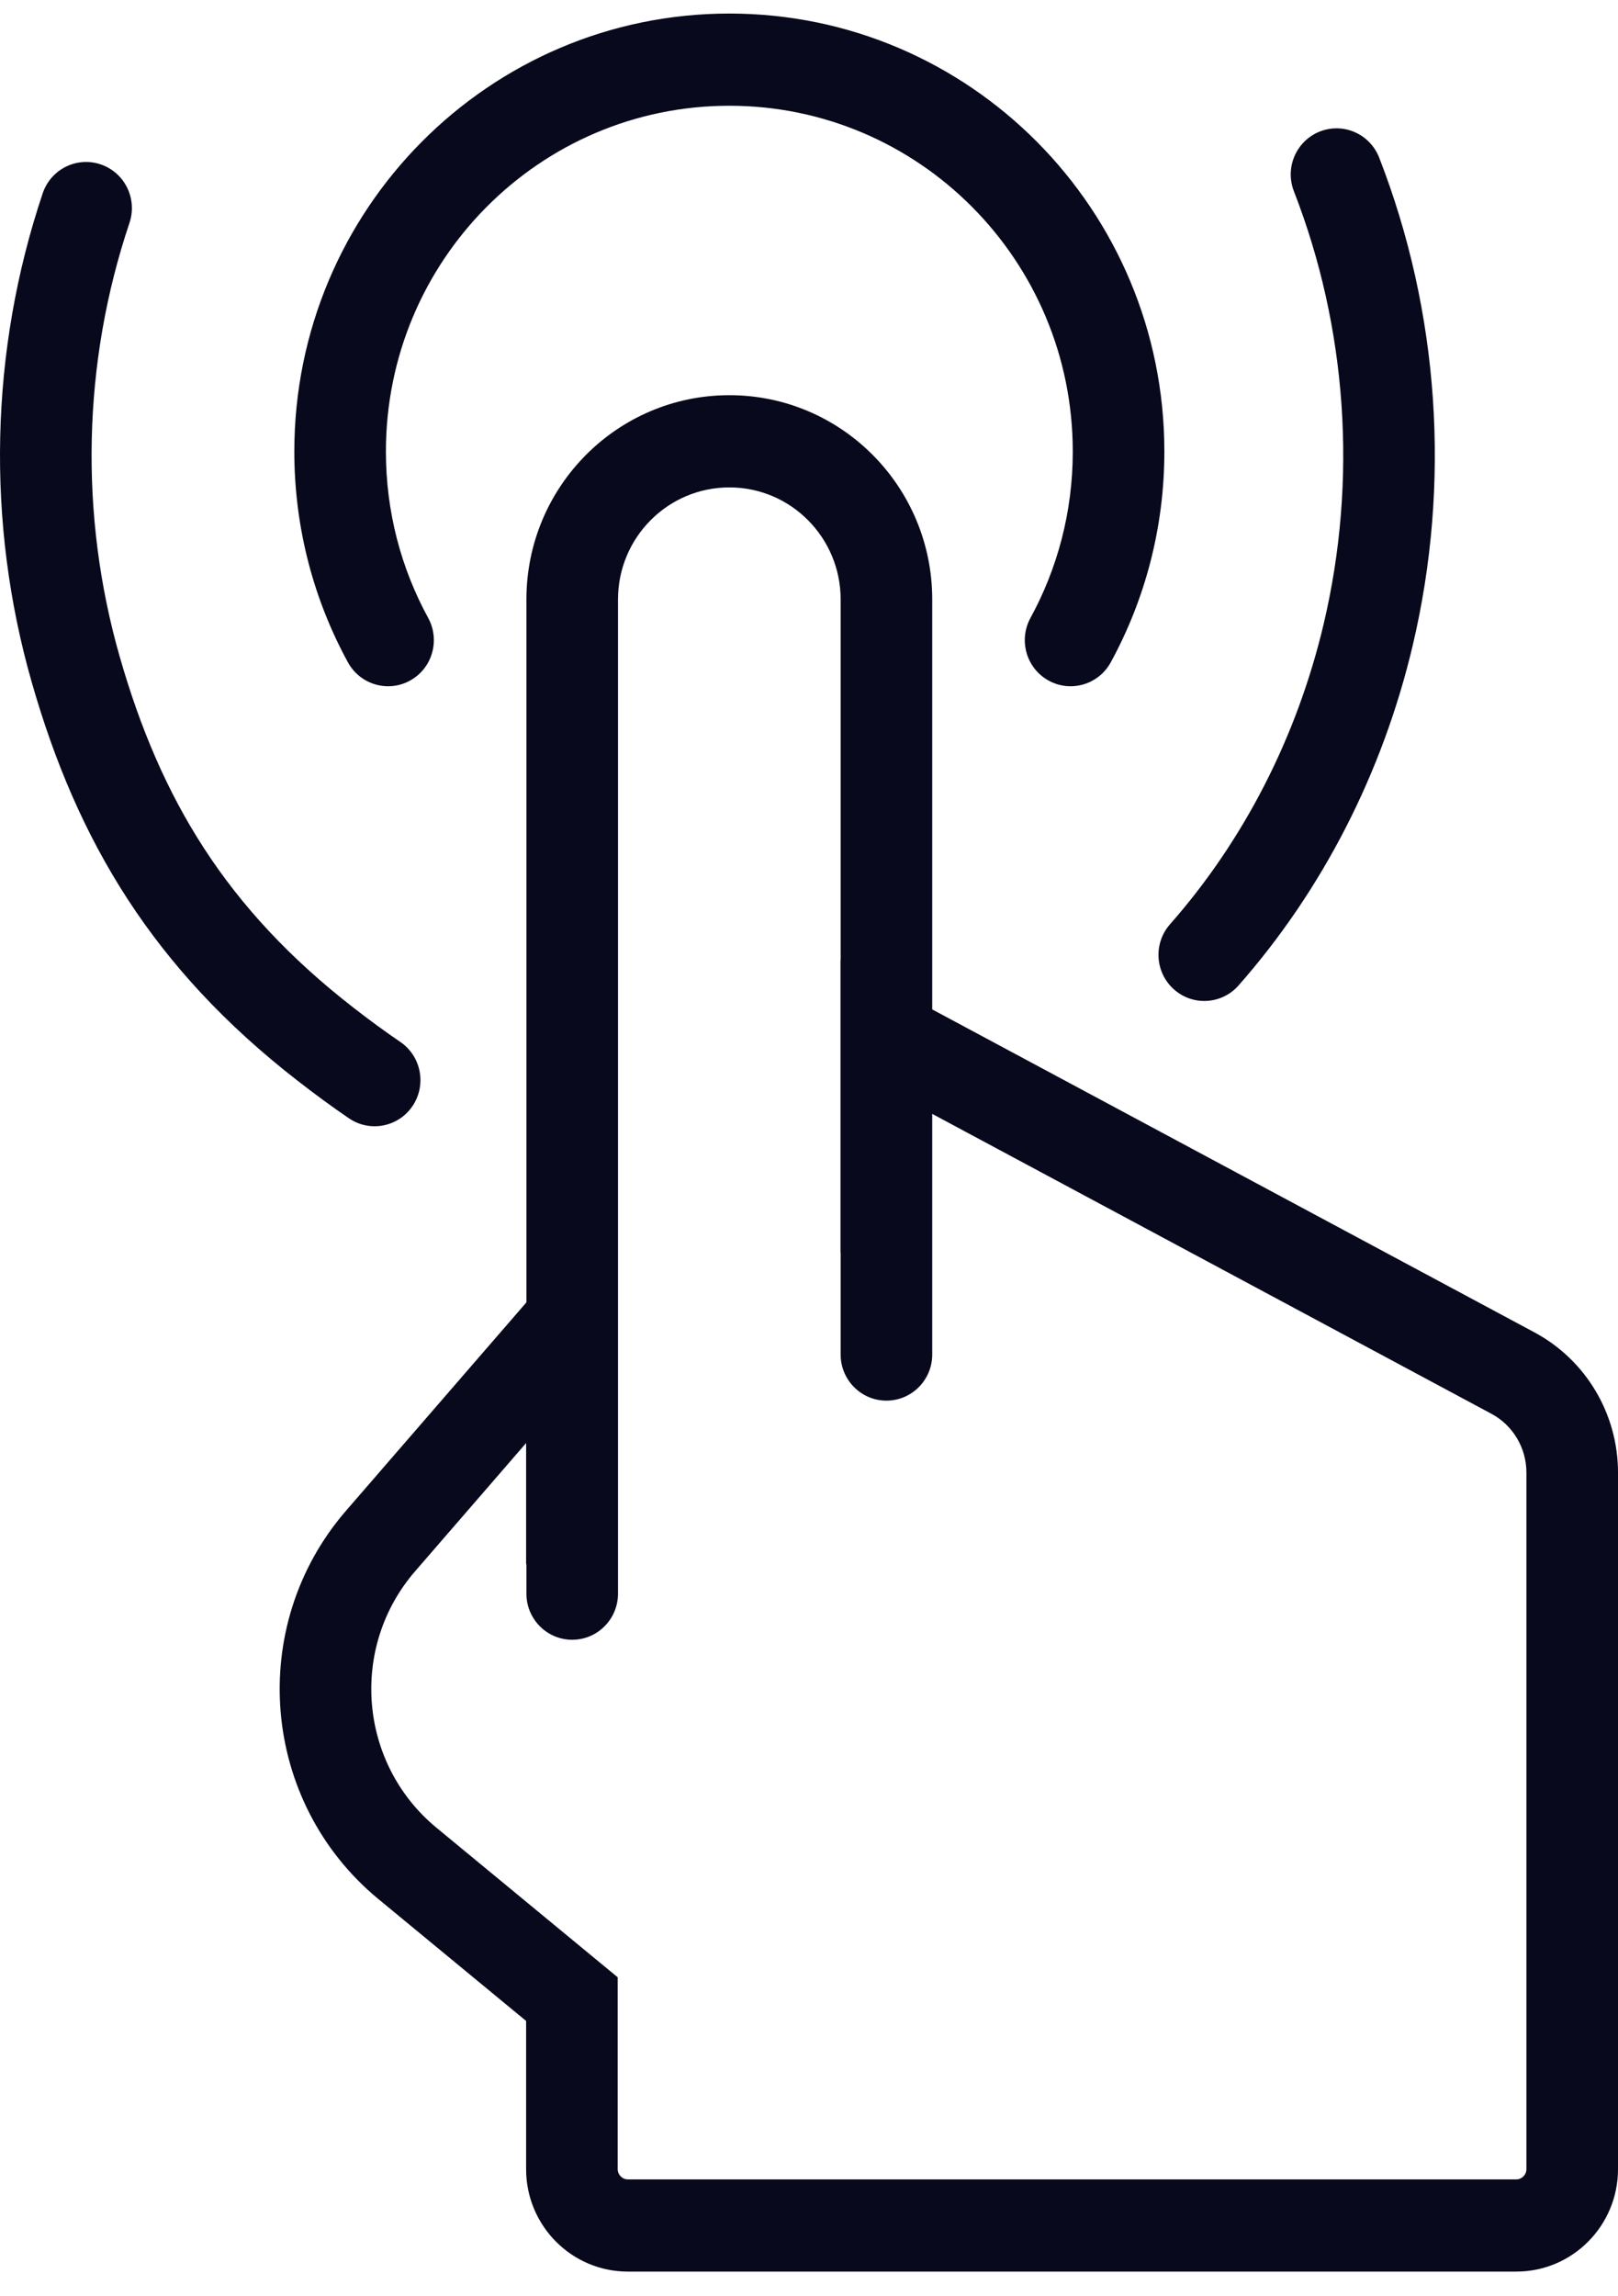
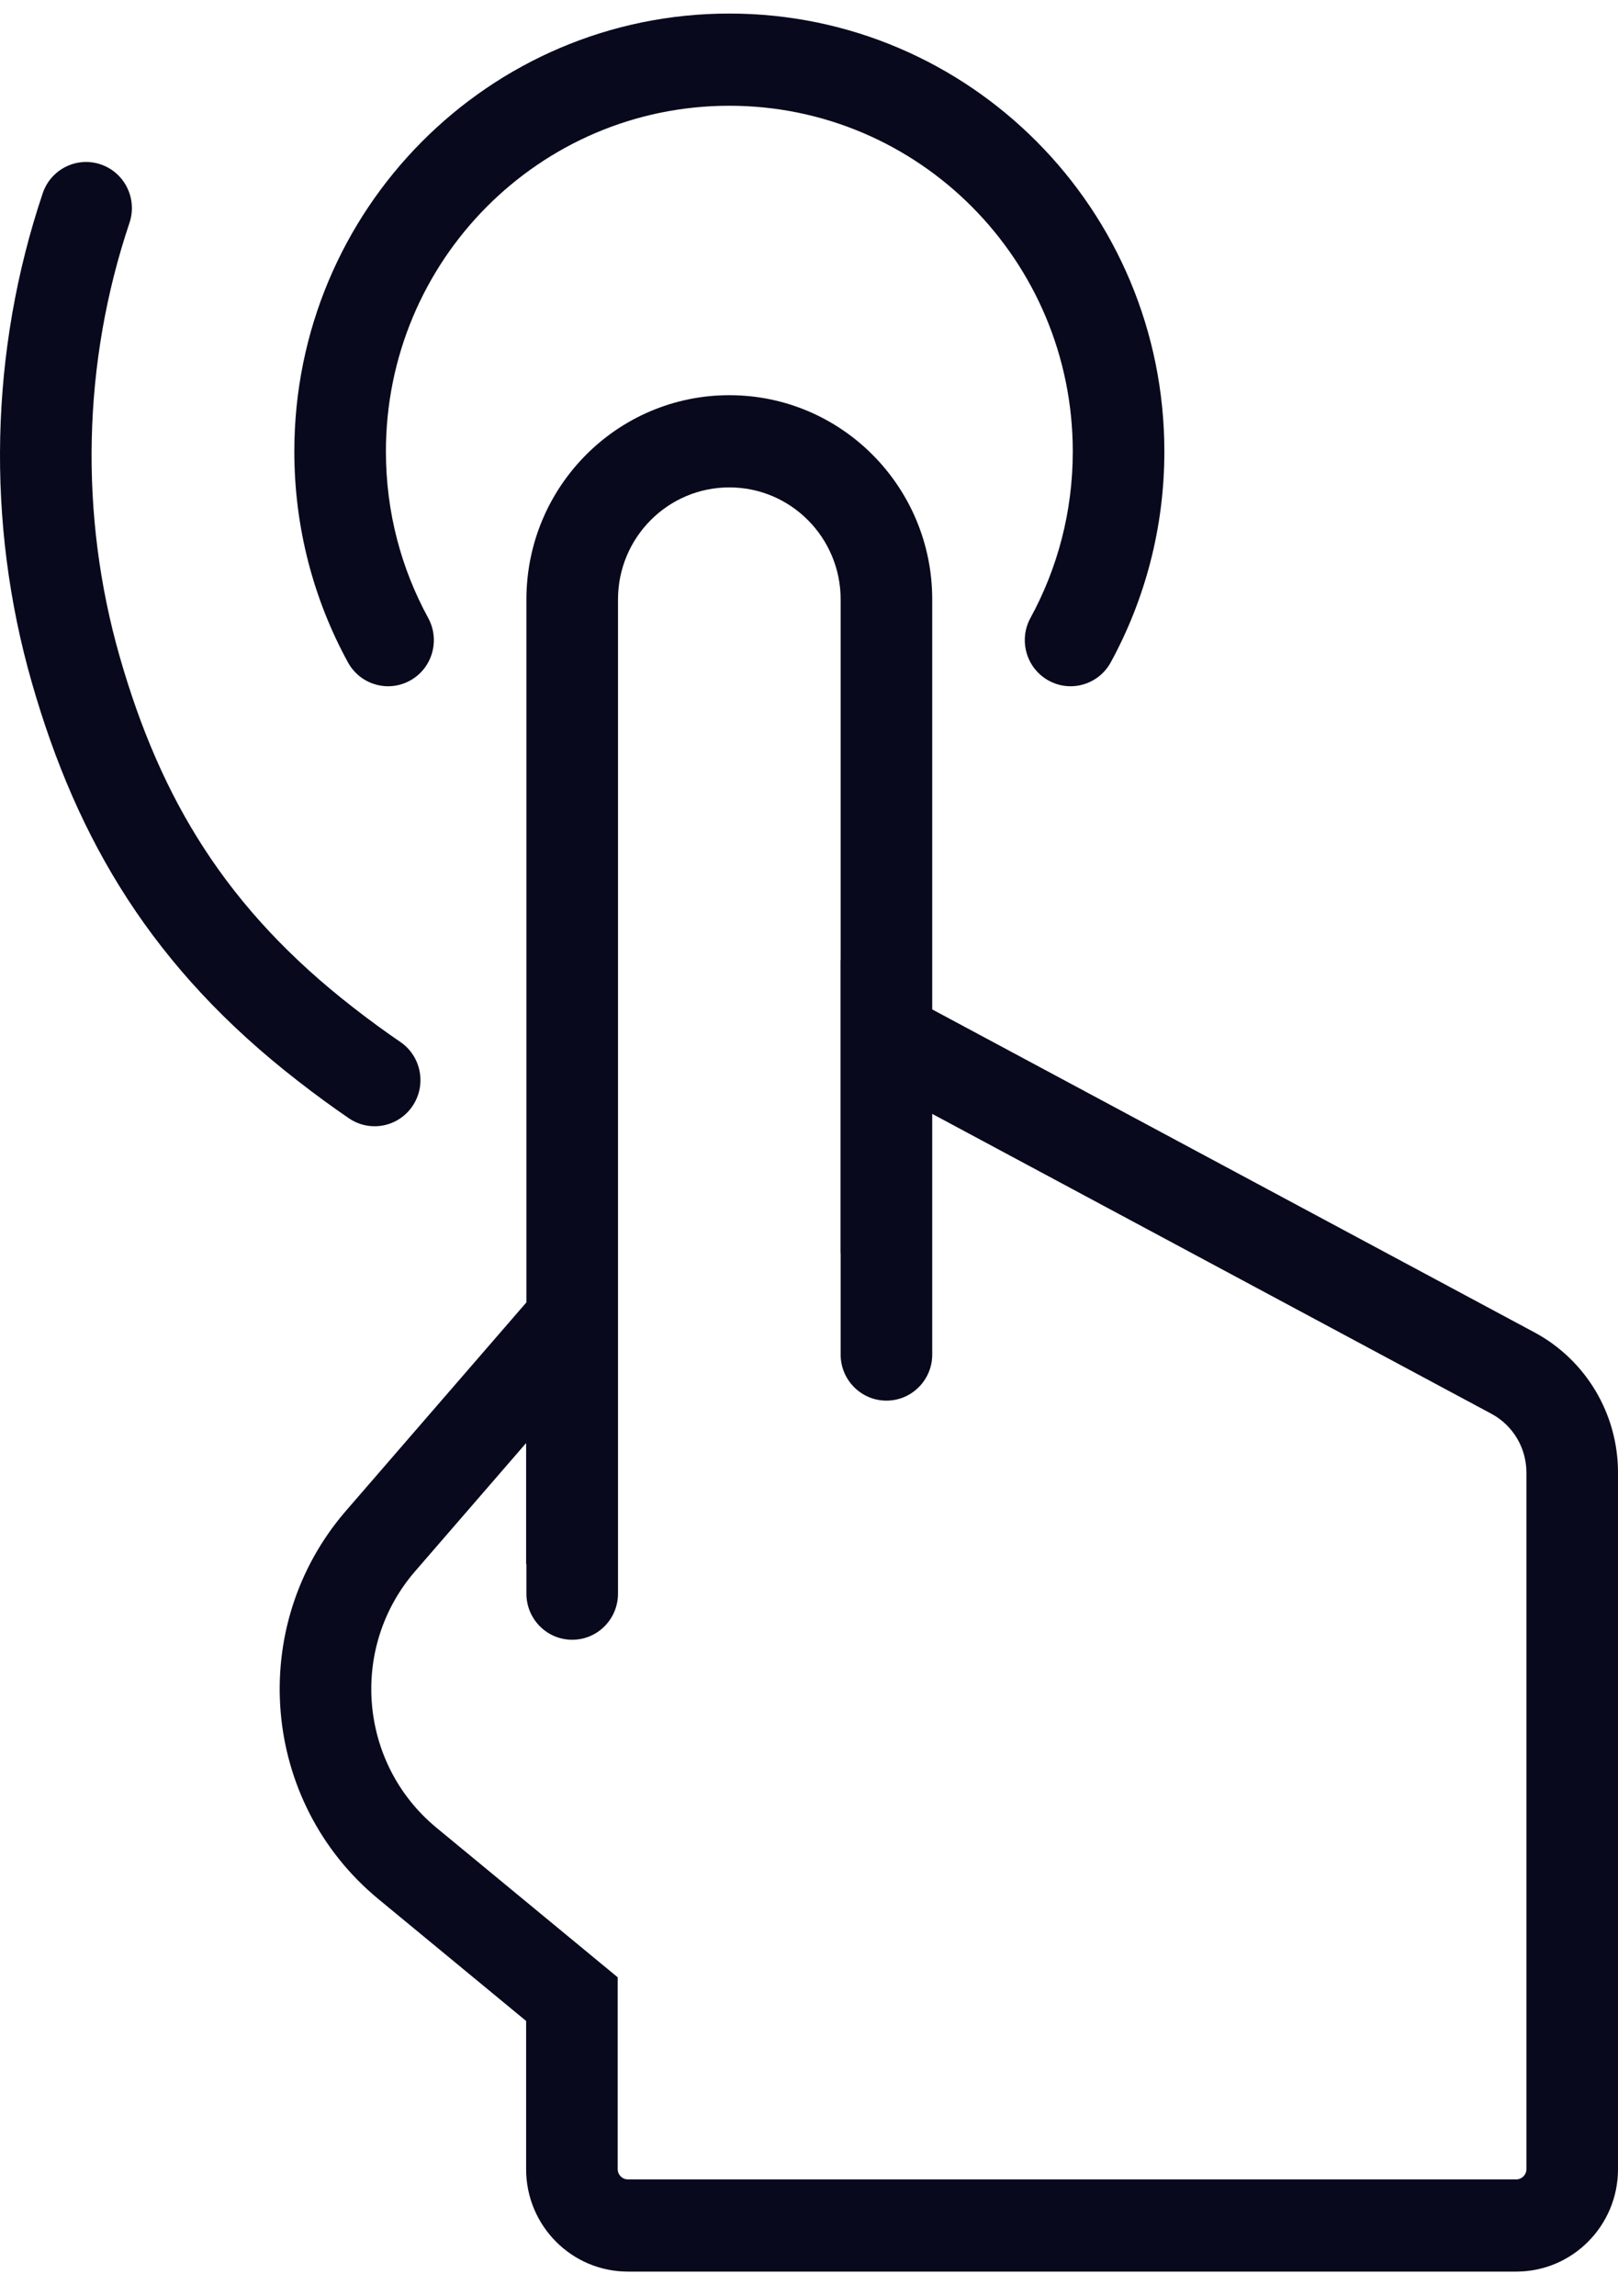
<svg xmlns="http://www.w3.org/2000/svg" width="43" height="61" viewBox="0 0 43 61" fill="none">
  <path d="M10.256 11.998C10.256 6.924 14.342 2.81 19.383 2.81C24.424 2.81 28.51 6.924 28.51 11.998C28.51 13.603 28.102 15.108 27.386 16.419C27.062 17.012 27.277 17.757 27.866 18.083C28.455 18.409 29.195 18.192 29.519 17.6C30.427 15.937 30.944 14.026 30.944 11.998C30.944 5.57 25.768 0.36 19.383 0.36C12.998 0.36 7.822 5.57 7.822 11.998C7.822 14.026 8.338 15.937 9.247 17.6C9.571 18.192 10.311 18.409 10.9 18.083C11.489 17.757 11.703 17.012 11.379 16.419C10.663 15.108 10.256 13.603 10.256 11.998Z" fill="#08091C" />
-   <path d="M36.653 4.188C36.407 3.558 35.701 3.248 35.075 3.495C34.45 3.742 34.141 4.453 34.387 5.083C35.803 8.718 36.081 12.758 35.177 16.583C34.464 19.596 33.05 22.338 31.094 24.56C30.648 25.066 30.695 25.84 31.198 26.289C31.701 26.738 32.47 26.691 32.916 26.185C35.144 23.654 36.741 20.546 37.544 17.151C38.563 12.842 38.252 8.292 36.653 4.188Z" fill="#08091C" />
  <path d="M3.441 5.922C3.656 5.281 3.315 4.586 2.678 4.369C2.042 4.152 1.351 4.495 1.135 5.136C-0.271 9.319 -0.374 13.88 0.844 18.13C2.055 22.361 4.077 25.742 7.908 28.716C8.373 29.078 8.827 29.411 9.275 29.716C9.832 30.095 10.588 29.948 10.965 29.387C11.341 28.827 11.195 28.065 10.639 27.686C10.239 27.414 9.826 27.112 9.394 26.776C6.019 24.156 4.268 21.241 3.182 17.451C2.102 13.681 2.194 9.63 3.441 5.922Z" fill="#08091C" />
  <path fill-rule="evenodd" clip-rule="evenodd" d="M24.775 15.929V26.822L40.779 35.403C42.146 36.136 43 37.568 43 39.127V57.638C43 59.141 41.789 60.36 40.296 60.36H16.687C15.193 60.36 13.982 59.141 13.982 57.638V53.7L10.057 50.462C6.93 47.882 6.541 43.21 9.197 40.141L13.99 34.606V15.929C13.99 12.931 16.405 10.501 19.383 10.501C22.361 10.501 24.775 12.931 24.775 15.929ZM22.341 35.992V33.291H22.337V25.514L22.341 25.516V15.929C22.341 14.284 21.017 12.951 19.383 12.951C17.749 12.951 16.424 14.284 16.424 15.929V42.346C16.424 43.022 15.88 43.571 15.207 43.571C14.535 43.571 13.99 43.022 13.99 42.346V41.562H13.982V38.344L11.032 41.751C9.278 43.777 9.535 46.863 11.6 48.566L16.416 52.54V57.638C16.416 57.788 16.537 57.91 16.687 57.91H40.296C40.445 57.91 40.566 57.788 40.566 57.638V39.127C40.566 38.474 40.208 37.873 39.635 37.566L24.775 29.598V35.992C24.775 36.668 24.23 37.217 23.558 37.217C22.886 37.217 22.341 36.668 22.341 35.992Z" fill="#08091C" />
</svg>